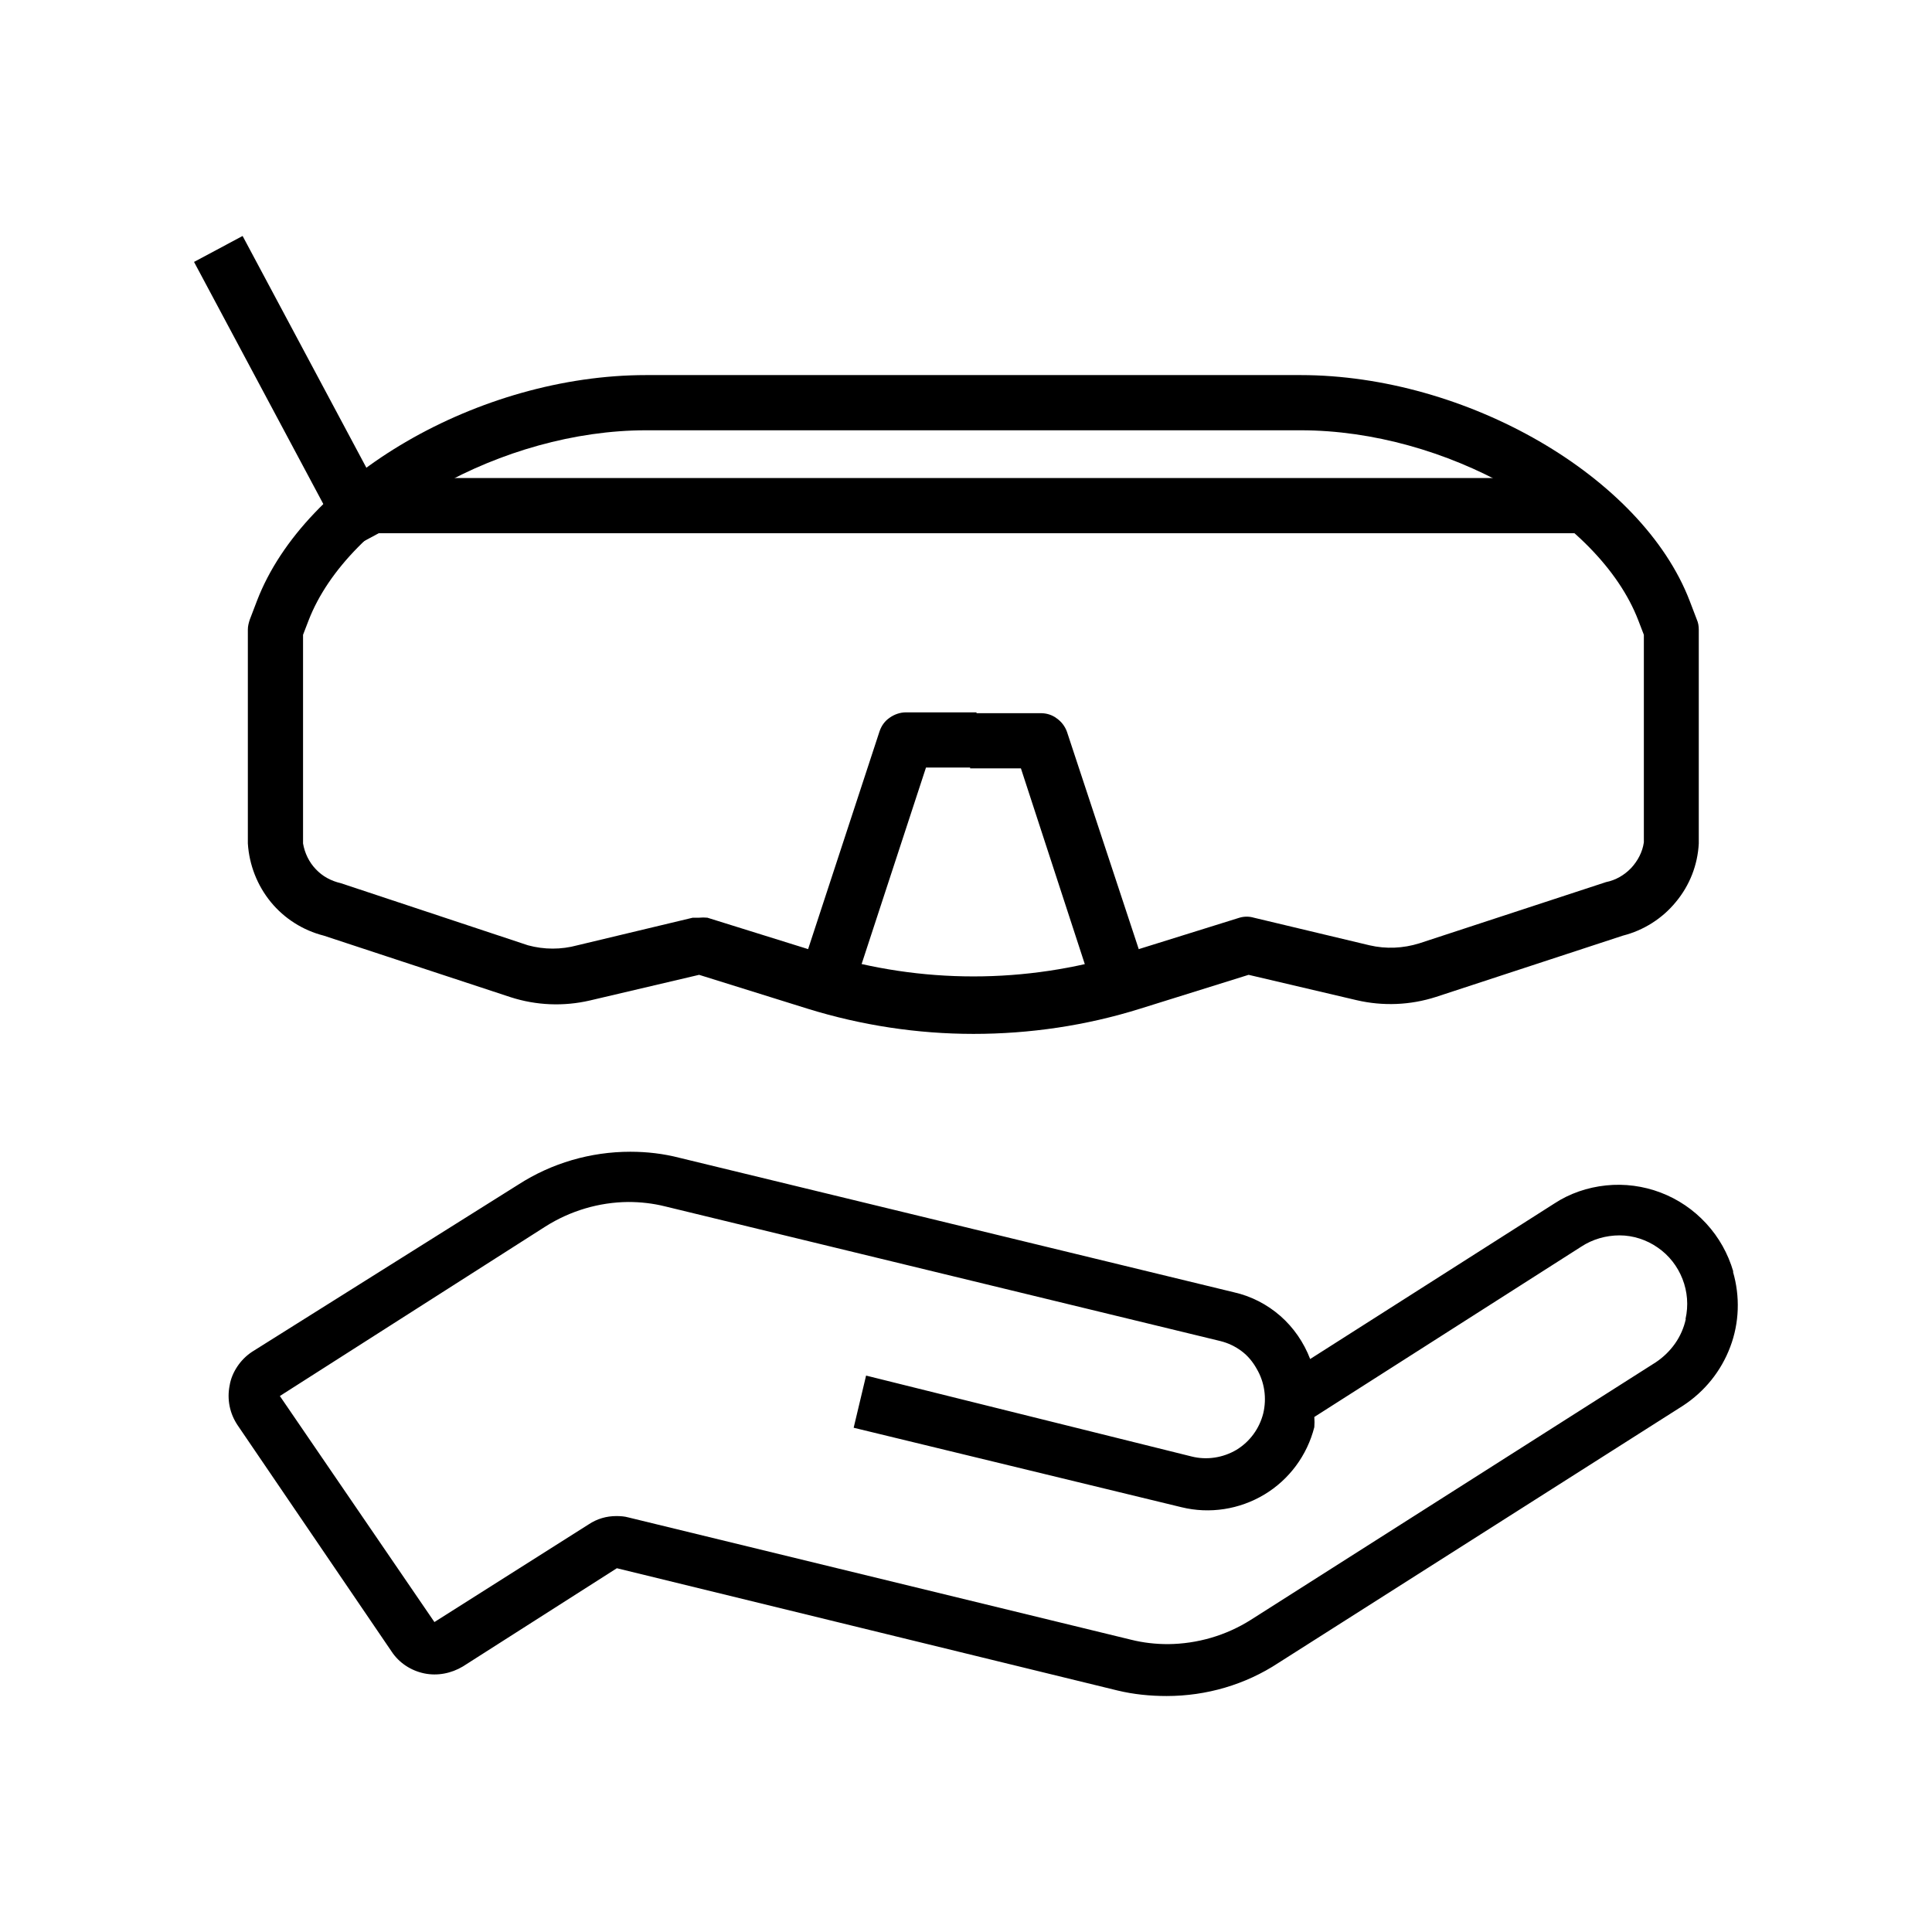
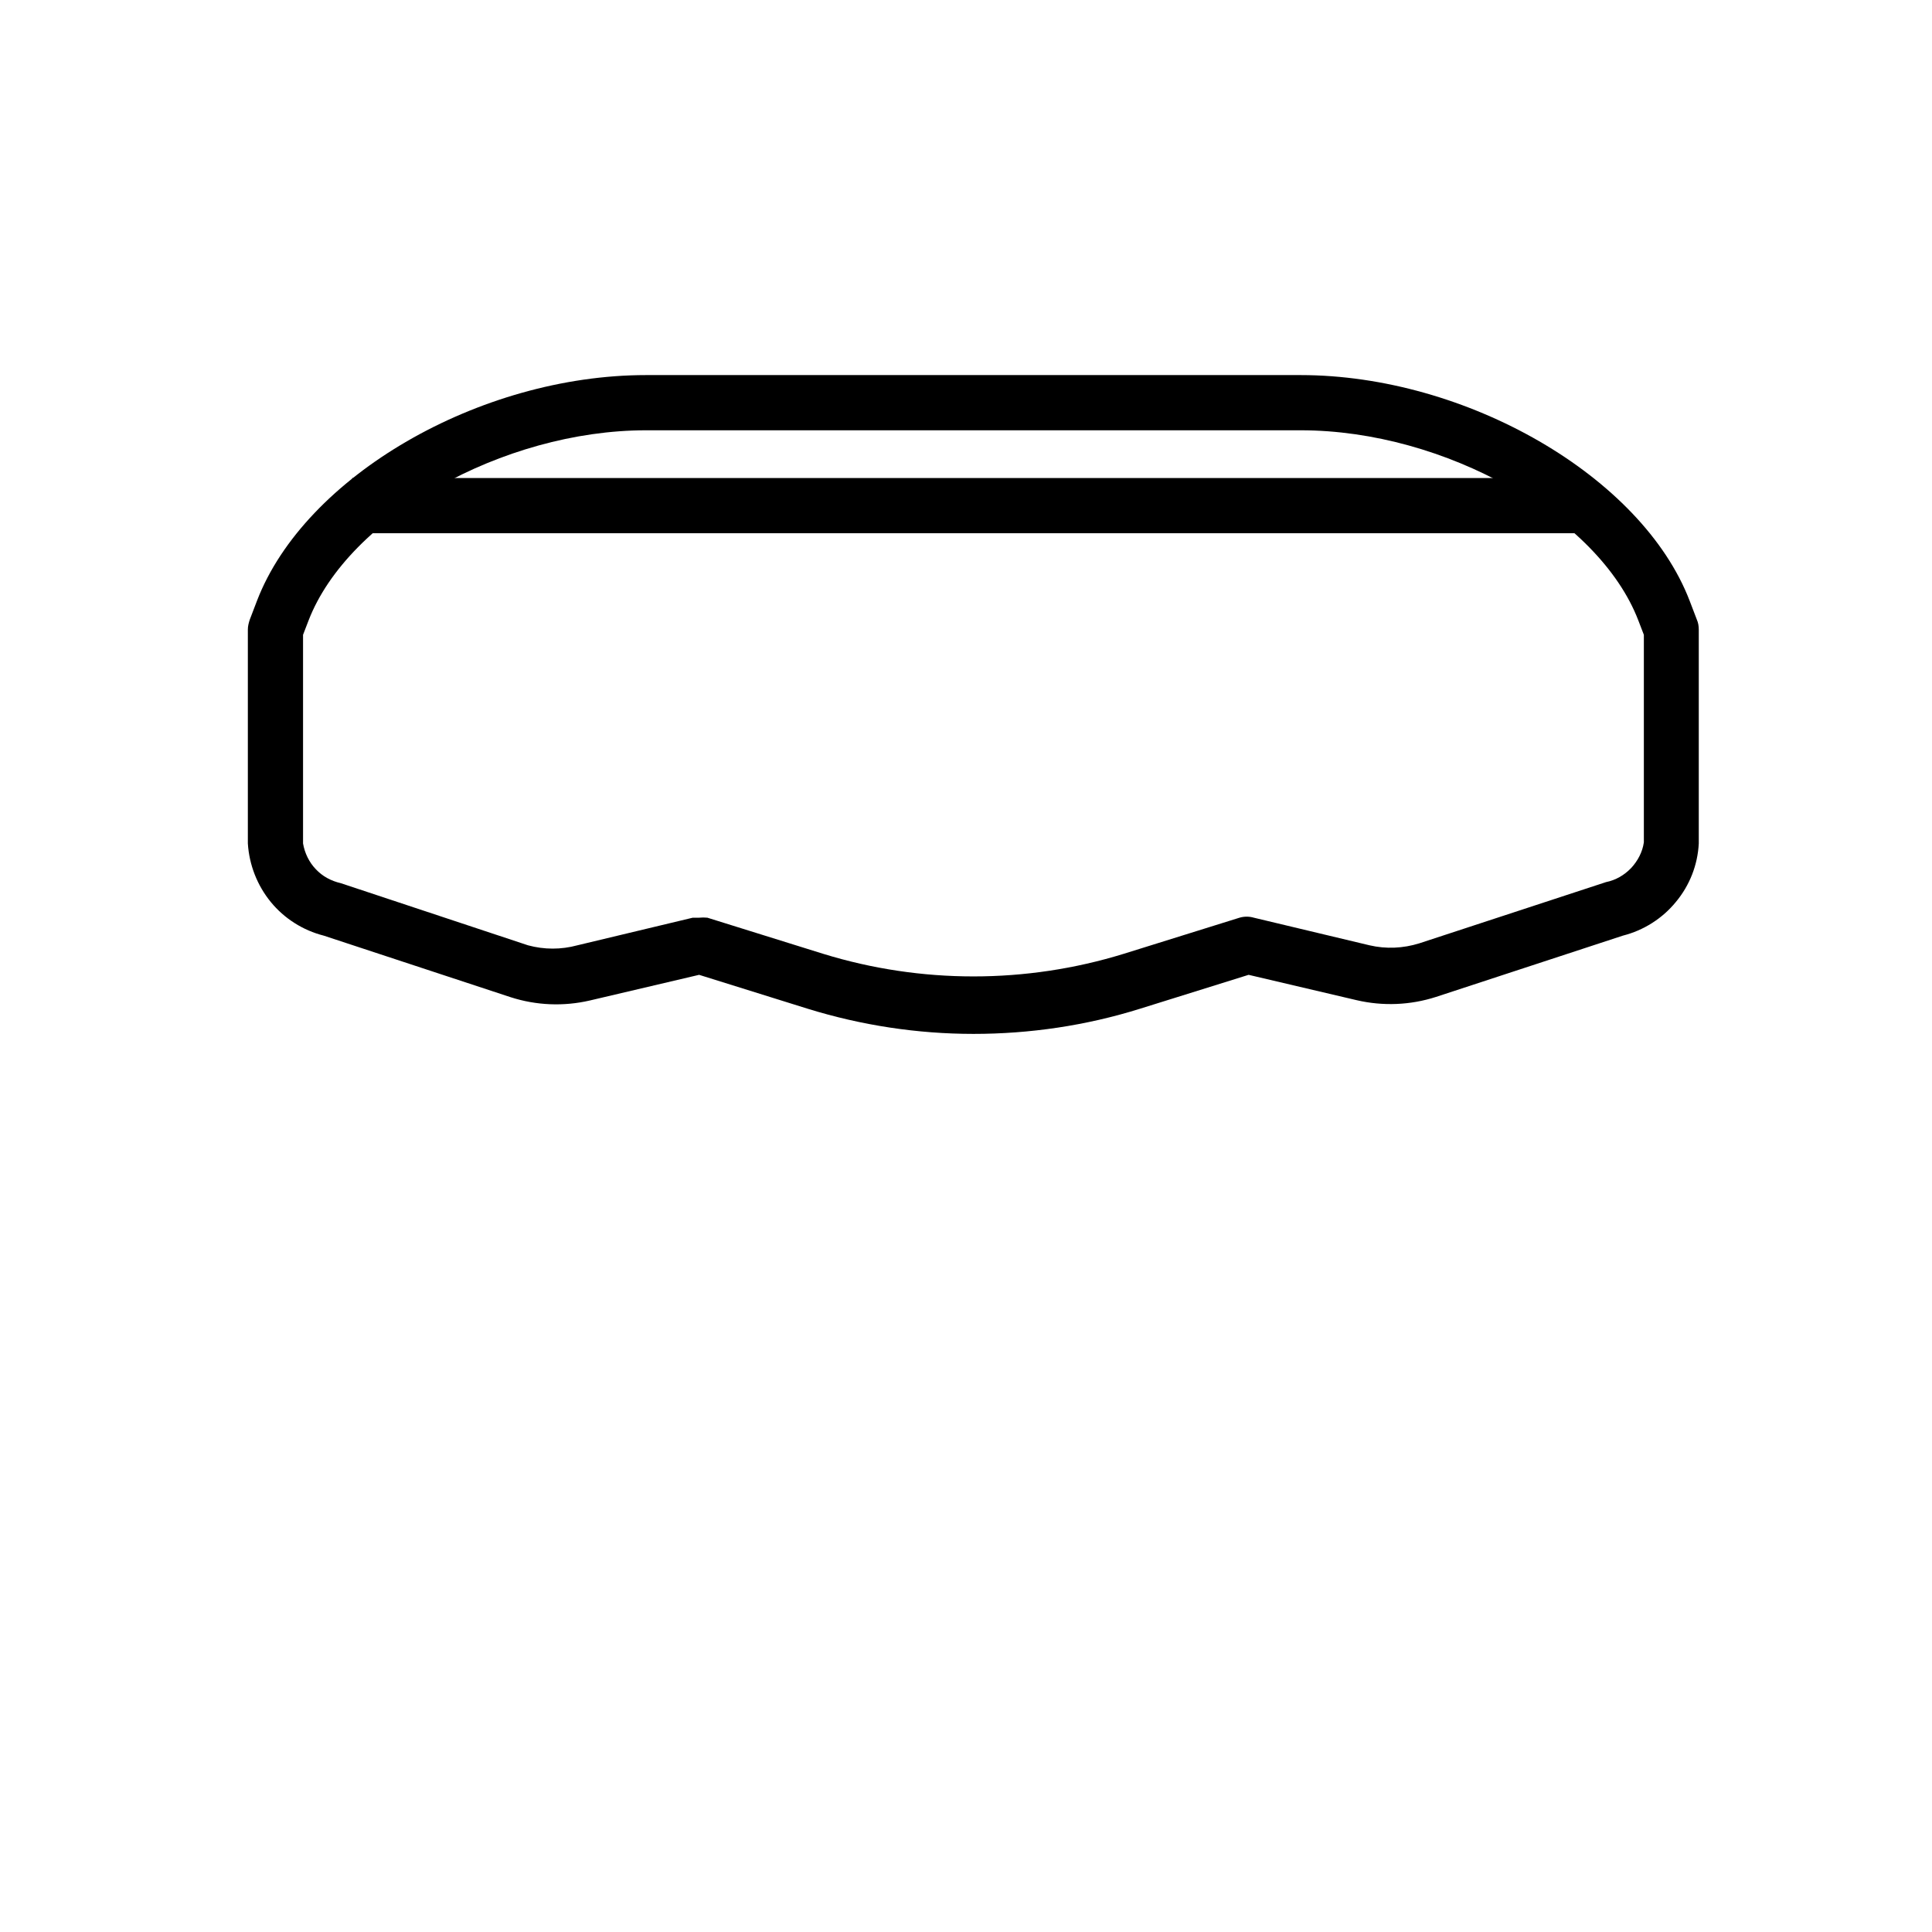
<svg xmlns="http://www.w3.org/2000/svg" id="Warstwa_1" data-name="Warstwa 1" width="70" height="70" viewBox="0 0 70 70">
  <path d="M35.27,37.46c-2.03,0-4.06-.31-6-.91l-3.94-1.23-3.96.93c-.95.22-1.94.18-2.87-.12l-6.77-2.23c-.75-.19-1.43-.62-1.92-1.22-.49-.6-.78-1.34-.83-2.12v-7.75c0-.12.03-.24.07-.36l.26-.68c1.73-4.51,8.06-8.18,14.1-8.18h23.71c6,0,12.37,3.67,14.1,8.18l.26.68c.05.11.07.24.07.36v7.75c-.04.78-.33,1.52-.83,2.12-.49.6-1.17,1.03-1.92,1.22l-6.77,2.22c-.93.3-1.92.34-2.87.12l-3.92-.92-3.94,1.23c-1.95.61-3.99.91-6.03.91ZM25.33,33.25c.1-.01.2-.01.3,0l4.2,1.31c3.54,1.09,7.34,1.09,10.88,0l4.2-1.31c.17-.05.35-.05.52,0l4.19,1c.6.14,1.22.11,1.8-.07l6.77-2.22c.35-.07.66-.25.91-.51.24-.26.41-.58.46-.93v-7.52l-.2-.52c-1.43-3.73-7-6.89-12.23-6.89h-23.72c-5.2,0-10.79,3.16-12.23,6.89l-.2.52v7.56c.06.35.22.68.46.93.24.26.56.43.91.51l6.78,2.25c.59.16,1.2.16,1.79,0l4.18-1c.08,0,.15,0,.23,0Z" />
  <path d="M57.17,17.32H12.76v2h44.41v-2Z" />
-   <path d="M8.79,8.55l-1.76.94,5.57,10.43,1.76-.94-5.57-10.43Z" />
-   <path d="M30.9,35.9l-1.9-.66,2.87-8.75c.07-.2.19-.37.37-.49.17-.12.38-.19.58-.19h2.56v2h-1.83l-2.65,8.09Z" />
-   <path d="M39.62,35.9l-2.63-8.06h-1.84v-2h2.56c.21,0,.41.06.58.19.17.12.3.29.37.49l2.88,8.72-1.92.66Z" />
-   <path d="M62.8,46.07c-.19-.65-.52-1.24-.98-1.74-.46-.5-1.02-.88-1.65-1.12-.63-.24-1.31-.33-1.98-.26-.67.07-1.32.29-1.88.66l-8.84,5.63c-.23-.6-.6-1.14-1.08-1.56-.48-.42-1.06-.72-1.69-.86l-20.08-4.87c-.58-.15-1.18-.22-1.78-.22-1.44,0-2.85.41-4.06,1.19l-9.65,6.06c-.21.14-.39.32-.53.53-.14.21-.24.44-.28.69-.05.25-.05.5,0,.75.05.25.15.48.29.69l5.58,8.2c.27.41.7.69,1.18.79.48.1.98,0,1.4-.25l5.58-3.56,18.14,4.43c.58.14,1.18.2,1.78.2,1.44,0,2.85-.41,4.05-1.2l14.66-9.32c.78-.51,1.38-1.25,1.71-2.13.33-.87.36-1.83.1-2.72ZM61.14,47.79h-.06c-.07.32-.2.62-.39.89-.19.27-.43.5-.7.68l-14.67,9.33c-.9.57-1.94.87-3,.88-.45,0-.9-.05-1.34-.16l-18.21-4.43c-.14-.04-.29-.05-.44-.05-.36,0-.7.1-1,.3l-5.59,3.54-5.6-8.19,9.62-6.14c.9-.57,1.94-.88,3-.89.45,0,.9.05,1.34.16l20.12,4.88c.28.07.53.19.76.36.23.17.41.39.55.64.29.49.37,1.07.24,1.62-.14.55-.48,1.02-.97,1.32-.49.29-1.08.38-1.63.24l-11.79-2.93-.45,1.89,11.88,2.88c1.02.25,2.1.08,3-.46.9-.54,1.55-1.42,1.81-2.44.01-.12.01-.25,0-.37l9.67-6.17c.41-.27.9-.41,1.39-.41.49,0,.98.16,1.38.44.41.28.72.68.9,1.14.18.46.22.96.11,1.45h.07Z" />
</svg>